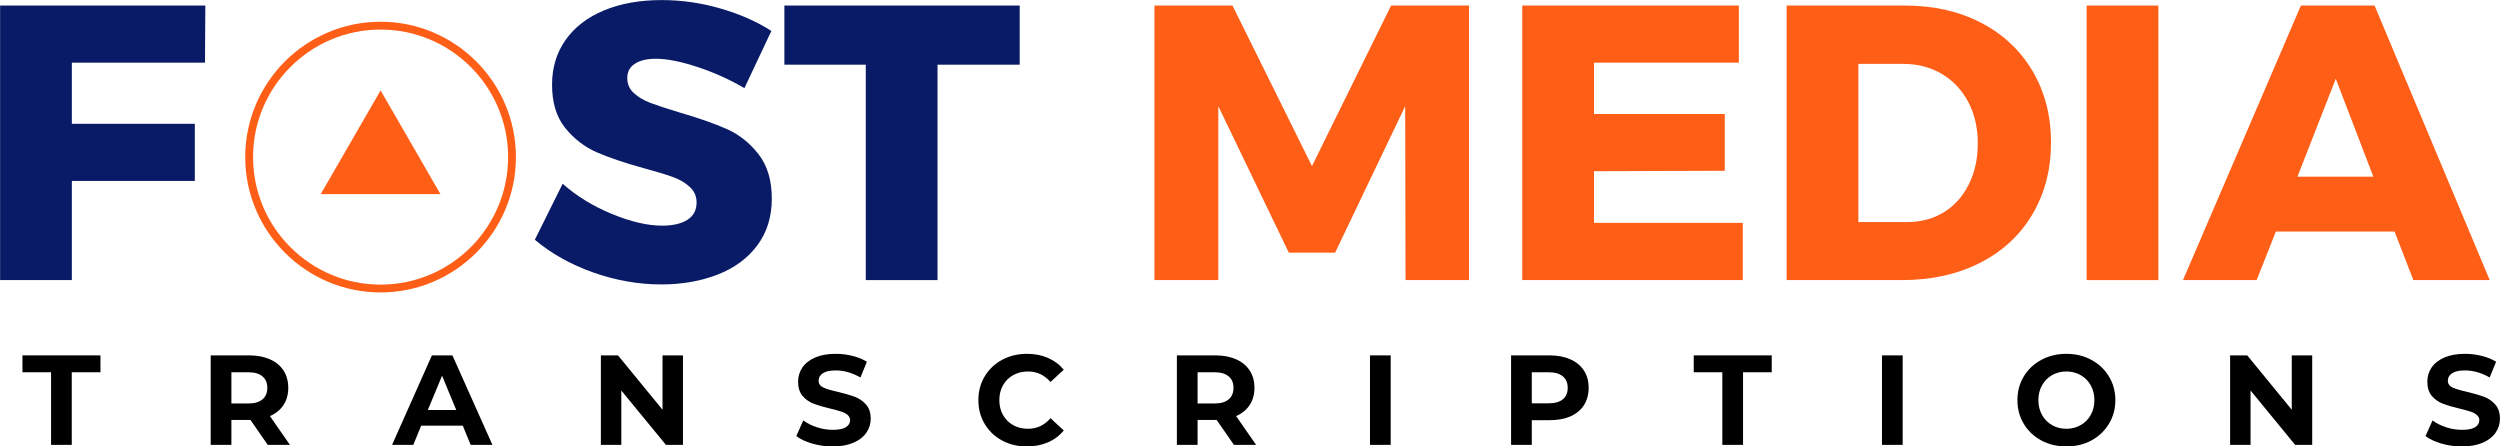
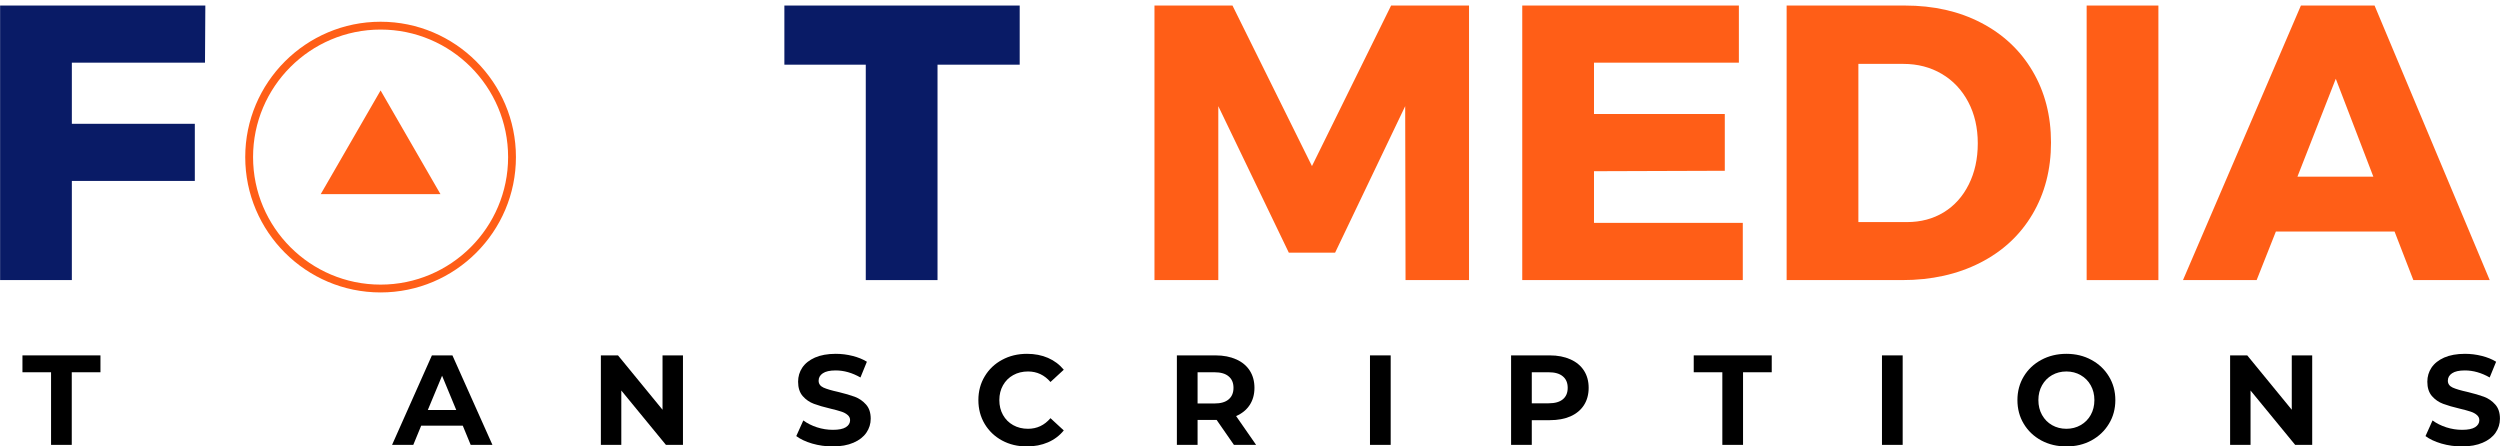
<svg xmlns="http://www.w3.org/2000/svg" zoomAndPan="magnify" preserveAspectRatio="xMidYMid meet" version="1.0" viewBox="200.93 230.75 449.18 80.22">
  <defs>
    <g />
    <clipPath id="77a3f500c4">
      <path d="M 244.992 234.656 L 293.629 234.656 L 293.629 283.293 L 244.992 283.293 Z M 244.992 234.656 " clip-rule="nonzero" />
    </clipPath>
  </defs>
  <g fill="#091b66" fill-opacity="1">
    <g transform="translate(196.168, 281.074)">
      <g>
        <path d="M 4.781 0 L 4.781 -49.328 L 41.656 -49.328 L 41.594 -39.062 L 17.672 -39.062 L 17.672 -28.078 L 39.766 -28.078 L 39.766 -17.812 L 17.672 -17.812 L 17.672 0 Z M 4.781 0 " />
      </g>
    </g>
  </g>
  <g fill="#091b66" fill-opacity="1">
    <g transform="translate(238.89, 281.074)">
      <g />
    </g>
  </g>
  <g fill="#091b66" fill-opacity="1">
    <g transform="translate(257.89, 281.074)">
      <g />
    </g>
  </g>
  <g fill="#091b66" fill-opacity="1">
    <g transform="translate(276.891, 281.074)">
      <g />
    </g>
  </g>
  <g fill="#091b66" fill-opacity="1">
    <g transform="translate(295.899, 281.074)">
      <g>
-         <path d="M 38.781 -34.484 C 36.145 -36.035 33.336 -37.301 30.359 -38.281 C 27.379 -39.27 24.883 -39.766 22.875 -39.766 C 21.281 -39.766 20.023 -39.469 19.109 -38.875 C 18.191 -38.289 17.734 -37.438 17.734 -36.312 C 17.734 -35.227 18.129 -34.32 18.922 -33.594 C 19.723 -32.875 20.707 -32.289 21.875 -31.844 C 23.051 -31.395 24.789 -30.82 27.094 -30.125 C 30.52 -29.133 33.348 -28.145 35.578 -27.156 C 37.805 -26.176 39.719 -24.664 41.312 -22.625 C 42.906 -20.582 43.703 -17.922 43.703 -14.641 C 43.703 -11.359 42.832 -8.555 41.094 -6.234 C 39.363 -3.91 36.984 -2.16 33.953 -0.984 C 30.93 0.191 27.566 0.781 23.859 0.781 C 19.773 0.781 15.703 0.066 11.641 -1.359 C 7.586 -2.797 4.082 -4.758 1.125 -7.25 L 6.125 -17.312 C 8.613 -15.102 11.555 -13.297 14.953 -11.891 C 18.359 -10.484 21.375 -9.781 24 -9.781 C 25.926 -9.781 27.438 -10.129 28.531 -10.828 C 29.633 -11.535 30.188 -12.57 30.188 -13.938 C 30.188 -15.062 29.773 -16 28.953 -16.75 C 28.141 -17.5 27.109 -18.098 25.859 -18.547 C 24.617 -18.992 22.875 -19.52 20.625 -20.125 C 17.238 -21.062 14.441 -22.008 12.234 -22.969 C 10.035 -23.938 8.148 -25.395 6.578 -27.344 C 5.004 -29.289 4.219 -31.879 4.219 -35.109 C 4.219 -38.16 5.023 -40.836 6.641 -43.141 C 8.266 -45.441 10.566 -47.211 13.547 -48.453 C 16.523 -49.691 19.984 -50.312 23.922 -50.312 C 27.492 -50.312 31.016 -49.805 34.484 -48.797 C 37.953 -47.797 41 -46.453 43.625 -44.766 Z M 38.781 -34.484 " />
-       </g>
+         </g>
    </g>
  </g>
  <g fill="#091b66" fill-opacity="1">
    <g transform="translate(341.36, 281.074)">
      <g>
        <path d="M 0.5 -38.703 L 0.5 -49.328 L 42.781 -49.328 L 42.781 -38.703 L 28.016 -38.703 L 28.016 0 L 15.125 0 L 15.125 -38.703 Z M 0.5 -38.703 " />
      </g>
    </g>
  </g>
  <g fill="#091b66" fill-opacity="1">
    <g transform="translate(384.568, 281.074)">
      <g />
    </g>
  </g>
  <g fill="#ff5e17" fill-opacity="1">
    <g transform="translate(403.575, 281.074)">
      <g>
-         <path d="M 4.781 0 L 4.781 -49.328 L 18.797 -49.328 L 33.078 -20.484 L 47.297 -49.328 L 61.297 -49.328 L 61.297 0 L 49.891 0 L 49.828 -31.25 L 37.234 -4.922 L 28.922 -4.922 L 16.25 -31.25 L 16.25 0 Z M 4.781 0 " />
+         <path d="M 4.781 0 L 4.781 -49.328 L 18.797 -49.328 L 33.078 -20.484 L 47.297 -49.328 L 61.297 -49.328 L 61.297 0 L 49.891 0 L 49.828 -31.25 L 37.234 -4.922 L 28.922 -4.922 L 16.25 -31.25 L 16.25 0 M 4.781 0 " />
      </g>
    </g>
  </g>
  <g fill="#ff5e17" fill-opacity="1">
    <g transform="translate(469.655, 281.074)">
      <g>
        <path d="M 4.781 0 L 4.781 -49.328 L 43.703 -49.328 L 43.703 -39.062 L 17.672 -39.062 L 17.672 -29.844 L 41.172 -29.844 L 41.172 -19.641 L 17.672 -19.562 L 17.672 -10.281 L 44.406 -10.281 L 44.406 0 Z M 4.781 0 " />
      </g>
    </g>
  </g>
  <g fill="#ff5e17" fill-opacity="1">
    <g transform="translate(517.157, 281.074)">
      <g>
        <path d="M 26.031 -49.328 C 31.195 -49.328 35.758 -48.297 39.719 -46.234 C 43.688 -44.172 46.77 -41.273 48.969 -37.547 C 51.176 -33.816 52.281 -29.535 52.281 -24.703 C 52.281 -19.867 51.164 -15.57 48.938 -11.812 C 46.719 -8.062 43.578 -5.156 39.516 -3.094 C 35.453 -1.031 30.797 0 25.547 0 L 4.781 0 L 4.781 -49.328 Z M 26.391 -10.422 C 28.879 -10.422 31.082 -11.004 33 -12.172 C 34.926 -13.348 36.426 -15.016 37.5 -17.172 C 38.582 -19.328 39.125 -21.789 39.125 -24.562 C 39.125 -27.375 38.551 -29.859 37.406 -32.016 C 36.258 -34.18 34.676 -35.859 32.656 -37.047 C 30.633 -38.242 28.332 -38.844 25.75 -38.844 L 17.672 -38.844 L 17.672 -10.422 Z M 26.391 -10.422 " />
      </g>
    </g>
  </g>
  <g fill="#ff5e17" fill-opacity="1">
    <g transform="translate(571.062, 281.074)">
      <g>
        <path d="M 4.781 0 L 4.781 -49.328 L 17.672 -49.328 L 17.672 0 Z M 4.781 0 " />
      </g>
    </g>
  </g>
  <g fill="#ff5e17" fill-opacity="1">
    <g transform="translate(593.511, 281.074)">
      <g>
        <path d="M 54.75 0 L 41.031 0 L 37.656 -8.719 L 16.328 -8.719 L 12.875 0 L -0.359 0 L 20.828 -49.328 L 34.062 -49.328 Z M 27.094 -36.172 L 20.203 -18.578 L 33.844 -18.578 Z M 27.094 -36.172 " />
      </g>
    </g>
  </g>
  <g fill="#ff5e17" fill-opacity="1">
    <g transform="translate(647.913, 281.074)">
      <g />
    </g>
  </g>
  <g clip-path="url(#77a3f500c4)">
    <path fill="#ff5e17" d="M 246.398 258.973 C 246.398 271.609 256.676 281.887 269.312 281.887 C 281.945 281.887 292.223 271.609 292.223 258.973 C 292.223 246.34 281.945 236.062 269.312 236.062 C 256.676 236.062 246.398 246.34 246.398 258.973 Z M 293.629 258.973 C 293.629 272.383 282.719 283.293 269.312 283.293 C 255.902 283.293 244.992 272.383 244.992 258.973 C 244.992 245.566 255.902 234.656 269.312 234.656 C 282.719 234.656 293.629 245.566 293.629 258.973 " fill-opacity="1" fill-rule="nonzero" />
  </g>
  <path fill="#ff5e17" d="M 269.312 247 L 258.559 265.625 L 280.066 265.625 L 269.312 247 L 258.559 265.625 L 280.066 265.625 L 269.312 247 " fill-opacity="1" fill-rule="nonzero" />
  <g fill="#000000" fill-opacity="1">
    <g transform="translate(204.87, 310.681)">
      <g>
        <path d="M 5.234 -13.047 L 0.094 -13.047 L 0.094 -16.078 L 14.109 -16.078 L 14.109 -13.047 L 8.953 -13.047 L 8.953 0 L 5.234 0 Z M 5.234 -13.047 " />
      </g>
    </g>
  </g>
  <g fill="#000000" fill-opacity="1">
    <g transform="translate(236.88, 310.681)">
      <g>
-         <path d="M 12.156 0 L 9.047 -4.484 L 5.625 -4.484 L 5.625 0 L 1.906 0 L 1.906 -16.078 L 8.859 -16.078 C 10.285 -16.078 11.523 -15.836 12.578 -15.359 C 13.629 -14.891 14.438 -14.219 15 -13.344 C 15.562 -12.469 15.844 -11.438 15.844 -10.25 C 15.844 -9.051 15.555 -8.02 14.984 -7.156 C 14.41 -6.289 13.598 -5.629 12.547 -5.172 L 16.141 0 Z M 12.078 -10.25 C 12.078 -11.145 11.785 -11.832 11.203 -12.312 C 10.629 -12.801 9.781 -13.047 8.656 -13.047 L 5.625 -13.047 L 5.625 -7.438 L 8.656 -7.438 C 9.781 -7.438 10.629 -7.68 11.203 -8.172 C 11.785 -8.66 12.078 -9.352 12.078 -10.25 Z M 12.078 -10.25 " />
-       </g>
+         </g>
    </g>
  </g>
  <g fill="#000000" fill-opacity="1">
    <g transform="translate(271.577, 310.681)">
      <g>
        <path d="M 12.5 -3.453 L 5.031 -3.453 L 3.609 0 L -0.203 0 L 6.953 -16.078 L 10.641 -16.078 L 17.828 0 L 13.922 0 Z M 11.328 -6.266 L 8.781 -12.422 L 6.219 -6.266 Z M 11.328 -6.266 " />
      </g>
    </g>
  </g>
  <g fill="#000000" fill-opacity="1">
    <g transform="translate(306.984, 310.681)">
      <g>
        <path d="M 16.656 -16.078 L 16.656 0 L 13.594 0 L 5.578 -9.766 L 5.578 0 L 1.906 0 L 1.906 -16.078 L 4.984 -16.078 L 12.984 -6.312 L 12.984 -16.078 Z M 16.656 -16.078 " />
      </g>
    </g>
  </g>
  <g fill="#000000" fill-opacity="1">
    <g transform="translate(343.357, 310.681)">
      <g>
        <path d="M 7.188 0.281 C 5.914 0.281 4.688 0.109 3.5 -0.234 C 2.312 -0.586 1.359 -1.035 0.641 -1.578 L 1.906 -4.391 C 2.594 -3.879 3.41 -3.469 4.359 -3.156 C 5.305 -2.852 6.258 -2.703 7.219 -2.703 C 8.27 -2.703 9.047 -2.859 9.547 -3.172 C 10.055 -3.492 10.312 -3.914 10.312 -4.438 C 10.312 -4.812 10.16 -5.125 9.859 -5.375 C 9.566 -5.633 9.188 -5.836 8.719 -5.984 C 8.25 -6.141 7.617 -6.312 6.828 -6.5 C 5.598 -6.789 4.594 -7.082 3.812 -7.375 C 3.031 -7.664 2.359 -8.129 1.797 -8.766 C 1.242 -9.41 0.969 -10.27 0.969 -11.344 C 0.969 -12.281 1.219 -13.125 1.719 -13.875 C 2.227 -14.633 2.988 -15.238 4 -15.688 C 5.02 -16.133 6.266 -16.359 7.734 -16.359 C 8.766 -16.359 9.77 -16.234 10.75 -15.984 C 11.727 -15.742 12.586 -15.395 13.328 -14.938 L 12.172 -12.109 C 10.691 -12.953 9.207 -13.375 7.719 -13.375 C 6.676 -13.375 5.906 -13.203 5.406 -12.859 C 4.906 -12.523 4.656 -12.082 4.656 -11.531 C 4.656 -10.977 4.941 -10.566 5.516 -10.297 C 6.098 -10.035 6.977 -9.773 8.156 -9.516 C 9.375 -9.223 10.375 -8.93 11.156 -8.641 C 11.938 -8.348 12.609 -7.883 13.172 -7.25 C 13.734 -6.625 14.016 -5.773 14.016 -4.703 C 14.016 -3.785 13.754 -2.945 13.234 -2.188 C 12.723 -1.438 11.953 -0.836 10.922 -0.391 C 9.898 0.055 8.656 0.281 7.188 0.281 Z M 7.188 0.281 " />
      </g>
    </g>
  </g>
  <g fill="#000000" fill-opacity="1">
    <g transform="translate(375.826, 310.681)">
      <g>
        <path d="M 9.594 0.281 C 7.957 0.281 6.477 -0.07 5.156 -0.781 C 3.832 -1.5 2.789 -2.488 2.031 -3.75 C 1.27 -5.02 0.891 -6.453 0.891 -8.047 C 0.891 -9.629 1.27 -11.051 2.031 -12.312 C 2.789 -13.582 3.832 -14.57 5.156 -15.281 C 6.477 -16 7.969 -16.359 9.625 -16.359 C 11.02 -16.359 12.281 -16.113 13.406 -15.625 C 14.531 -15.133 15.473 -14.426 16.234 -13.5 L 13.844 -11.297 C 12.758 -12.555 11.414 -13.188 9.812 -13.188 C 8.812 -13.188 7.922 -12.969 7.141 -12.531 C 6.359 -12.094 5.75 -11.484 5.312 -10.703 C 4.875 -9.922 4.656 -9.035 4.656 -8.047 C 4.656 -7.047 4.875 -6.156 5.312 -5.375 C 5.75 -4.594 6.359 -3.984 7.141 -3.547 C 7.922 -3.109 8.812 -2.891 9.812 -2.891 C 11.414 -2.891 12.758 -3.523 13.844 -4.797 L 16.234 -2.594 C 15.473 -1.656 14.523 -0.941 13.391 -0.453 C 12.254 0.035 10.988 0.281 9.594 0.281 Z M 9.594 0.281 " />
      </g>
    </g>
  </g>
  <g fill="#000000" fill-opacity="1">
    <g transform="translate(410.476, 310.681)">
      <g>
        <path d="M 12.156 0 L 9.047 -4.484 L 5.625 -4.484 L 5.625 0 L 1.906 0 L 1.906 -16.078 L 8.859 -16.078 C 10.285 -16.078 11.523 -15.836 12.578 -15.359 C 13.629 -14.891 14.438 -14.219 15 -13.344 C 15.562 -12.469 15.844 -11.438 15.844 -10.25 C 15.844 -9.051 15.555 -8.02 14.984 -7.156 C 14.41 -6.289 13.598 -5.629 12.547 -5.172 L 16.141 0 Z M 12.078 -10.25 C 12.078 -11.145 11.785 -11.832 11.203 -12.312 C 10.629 -12.801 9.781 -13.047 8.656 -13.047 L 5.625 -13.047 L 5.625 -7.438 L 8.656 -7.438 C 9.781 -7.438 10.629 -7.68 11.203 -8.172 C 11.785 -8.66 12.078 -9.352 12.078 -10.25 Z M 12.078 -10.25 " />
      </g>
    </g>
  </g>
  <g fill="#000000" fill-opacity="1">
    <g transform="translate(445.172, 310.681)">
      <g>
        <path d="M 1.906 -16.078 L 5.625 -16.078 L 5.625 0 L 1.906 0 Z M 1.906 -16.078 " />
      </g>
    </g>
  </g>
  <g fill="#000000" fill-opacity="1">
    <g transform="translate(470.524, 310.681)">
      <g>
        <path d="M 8.859 -16.078 C 10.285 -16.078 11.523 -15.836 12.578 -15.359 C 13.629 -14.891 14.438 -14.219 15 -13.344 C 15.562 -12.469 15.844 -11.438 15.844 -10.25 C 15.844 -9.062 15.562 -8.023 15 -7.141 C 14.438 -6.266 13.629 -5.594 12.578 -5.125 C 11.523 -4.664 10.285 -4.438 8.859 -4.438 L 5.625 -4.438 L 5.625 0 L 1.906 0 L 1.906 -16.078 Z M 8.656 -7.469 C 9.781 -7.469 10.629 -7.707 11.203 -8.188 C 11.785 -8.664 12.078 -9.352 12.078 -10.25 C 12.078 -11.145 11.785 -11.832 11.203 -12.312 C 10.629 -12.801 9.781 -13.047 8.656 -13.047 L 5.625 -13.047 L 5.625 -7.469 Z M 8.656 -7.469 " />
      </g>
    </g>
  </g>
  <g fill="#000000" fill-opacity="1">
    <g transform="translate(505.152, 310.681)">
      <g>
        <path d="M 5.234 -13.047 L 0.094 -13.047 L 0.094 -16.078 L 14.109 -16.078 L 14.109 -13.047 L 8.953 -13.047 L 8.953 0 L 5.234 0 Z M 5.234 -13.047 " />
      </g>
    </g>
  </g>
  <g fill="#000000" fill-opacity="1">
    <g transform="translate(537.162, 310.681)">
      <g>
        <path d="M 1.906 -16.078 L 5.625 -16.078 L 5.625 0 L 1.906 0 Z M 1.906 -16.078 " />
      </g>
    </g>
  </g>
  <g fill="#000000" fill-opacity="1">
    <g transform="translate(562.514, 310.681)">
      <g>
        <path d="M 9.688 0.281 C 8.02 0.281 6.516 -0.078 5.172 -0.797 C 3.836 -1.523 2.789 -2.52 2.031 -3.781 C 1.27 -5.039 0.891 -6.461 0.891 -8.047 C 0.891 -9.617 1.27 -11.035 2.031 -12.297 C 2.789 -13.555 3.836 -14.547 5.172 -15.266 C 6.516 -15.992 8.02 -16.359 9.688 -16.359 C 11.363 -16.359 12.863 -15.992 14.188 -15.266 C 15.52 -14.547 16.566 -13.555 17.328 -12.297 C 18.098 -11.035 18.484 -9.617 18.484 -8.047 C 18.484 -6.461 18.098 -5.039 17.328 -3.781 C 16.566 -2.52 15.52 -1.523 14.188 -0.797 C 12.863 -0.078 11.363 0.281 9.688 0.281 Z M 9.688 -2.891 C 10.633 -2.891 11.488 -3.109 12.25 -3.547 C 13.02 -3.984 13.625 -4.594 14.062 -5.375 C 14.5 -6.156 14.719 -7.047 14.719 -8.047 C 14.719 -9.035 14.5 -9.922 14.062 -10.703 C 13.625 -11.484 13.02 -12.094 12.25 -12.531 C 11.488 -12.969 10.633 -13.188 9.688 -13.188 C 8.738 -13.188 7.879 -12.969 7.109 -12.531 C 6.348 -12.094 5.75 -11.484 5.312 -10.703 C 4.875 -9.922 4.656 -9.035 4.656 -8.047 C 4.656 -7.047 4.875 -6.156 5.312 -5.375 C 5.75 -4.594 6.348 -3.984 7.109 -3.547 C 7.879 -3.109 8.738 -2.891 9.688 -2.891 Z M 9.688 -2.891 " />
      </g>
    </g>
  </g>
  <g fill="#000000" fill-opacity="1">
    <g transform="translate(599.712, 310.681)">
      <g>
        <path d="M 16.656 -16.078 L 16.656 0 L 13.594 0 L 5.578 -9.766 L 5.578 0 L 1.906 0 L 1.906 -16.078 L 4.984 -16.078 L 12.984 -6.312 L 12.984 -16.078 Z M 16.656 -16.078 " />
      </g>
    </g>
  </g>
  <g fill="#000000" fill-opacity="1">
    <g transform="translate(636.084, 310.681)">
      <g>
        <path d="M 7.188 0.281 C 5.914 0.281 4.688 0.109 3.5 -0.234 C 2.312 -0.586 1.359 -1.035 0.641 -1.578 L 1.906 -4.391 C 2.594 -3.879 3.41 -3.469 4.359 -3.156 C 5.305 -2.852 6.258 -2.703 7.219 -2.703 C 8.27 -2.703 9.047 -2.859 9.547 -3.172 C 10.055 -3.492 10.312 -3.914 10.312 -4.438 C 10.312 -4.812 10.16 -5.125 9.859 -5.375 C 9.566 -5.633 9.188 -5.836 8.719 -5.984 C 8.25 -6.141 7.617 -6.312 6.828 -6.5 C 5.598 -6.789 4.594 -7.082 3.812 -7.375 C 3.031 -7.664 2.359 -8.129 1.797 -8.766 C 1.242 -9.41 0.969 -10.27 0.969 -11.344 C 0.969 -12.281 1.219 -13.125 1.719 -13.875 C 2.227 -14.633 2.988 -15.238 4 -15.688 C 5.02 -16.133 6.266 -16.359 7.734 -16.359 C 8.766 -16.359 9.77 -16.234 10.75 -15.984 C 11.727 -15.742 12.586 -15.395 13.328 -14.938 L 12.172 -12.109 C 10.691 -12.953 9.207 -13.375 7.719 -13.375 C 6.676 -13.375 5.906 -13.203 5.406 -12.859 C 4.906 -12.523 4.656 -12.082 4.656 -11.531 C 4.656 -10.977 4.941 -10.566 5.516 -10.297 C 6.098 -10.035 6.977 -9.773 8.156 -9.516 C 9.375 -9.223 10.375 -8.93 11.156 -8.641 C 11.938 -8.348 12.609 -7.883 13.172 -7.25 C 13.734 -6.625 14.016 -5.773 14.016 -4.703 C 14.016 -3.785 13.754 -2.945 13.234 -2.188 C 12.723 -1.438 11.953 -0.836 10.922 -0.391 C 9.898 0.055 8.656 0.281 7.188 0.281 Z M 7.188 0.281 " />
      </g>
    </g>
  </g>
</svg>